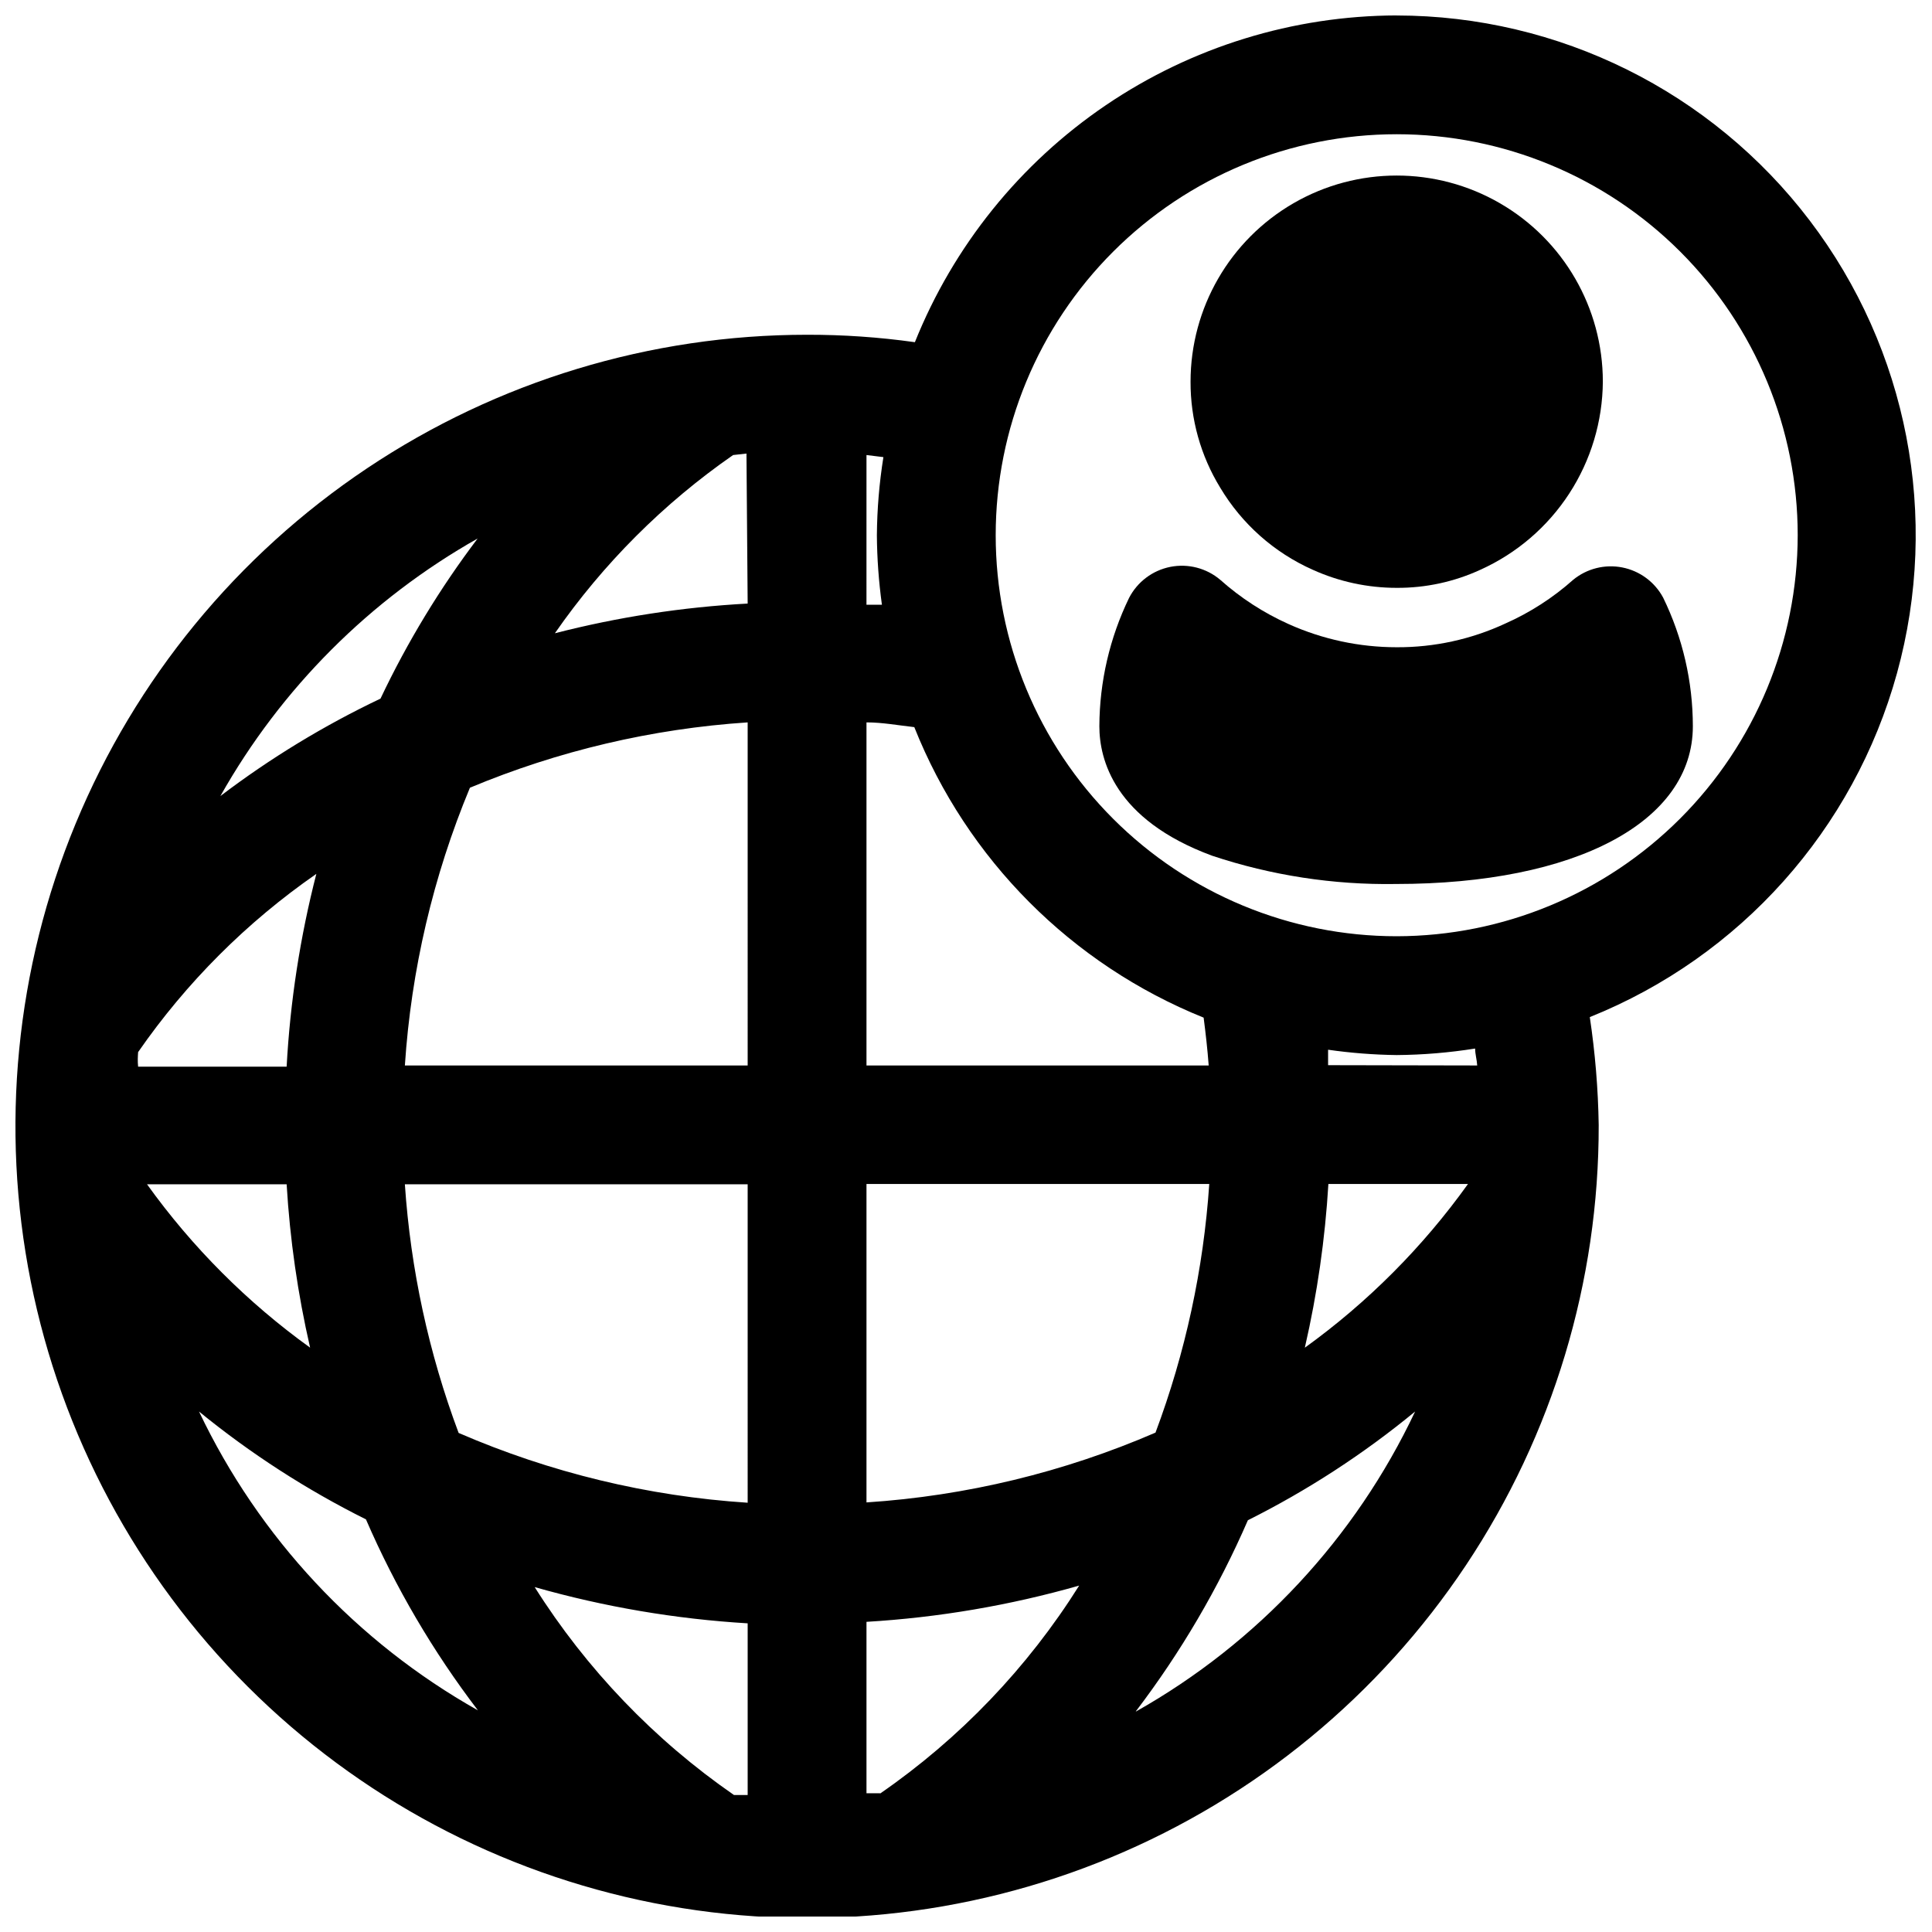
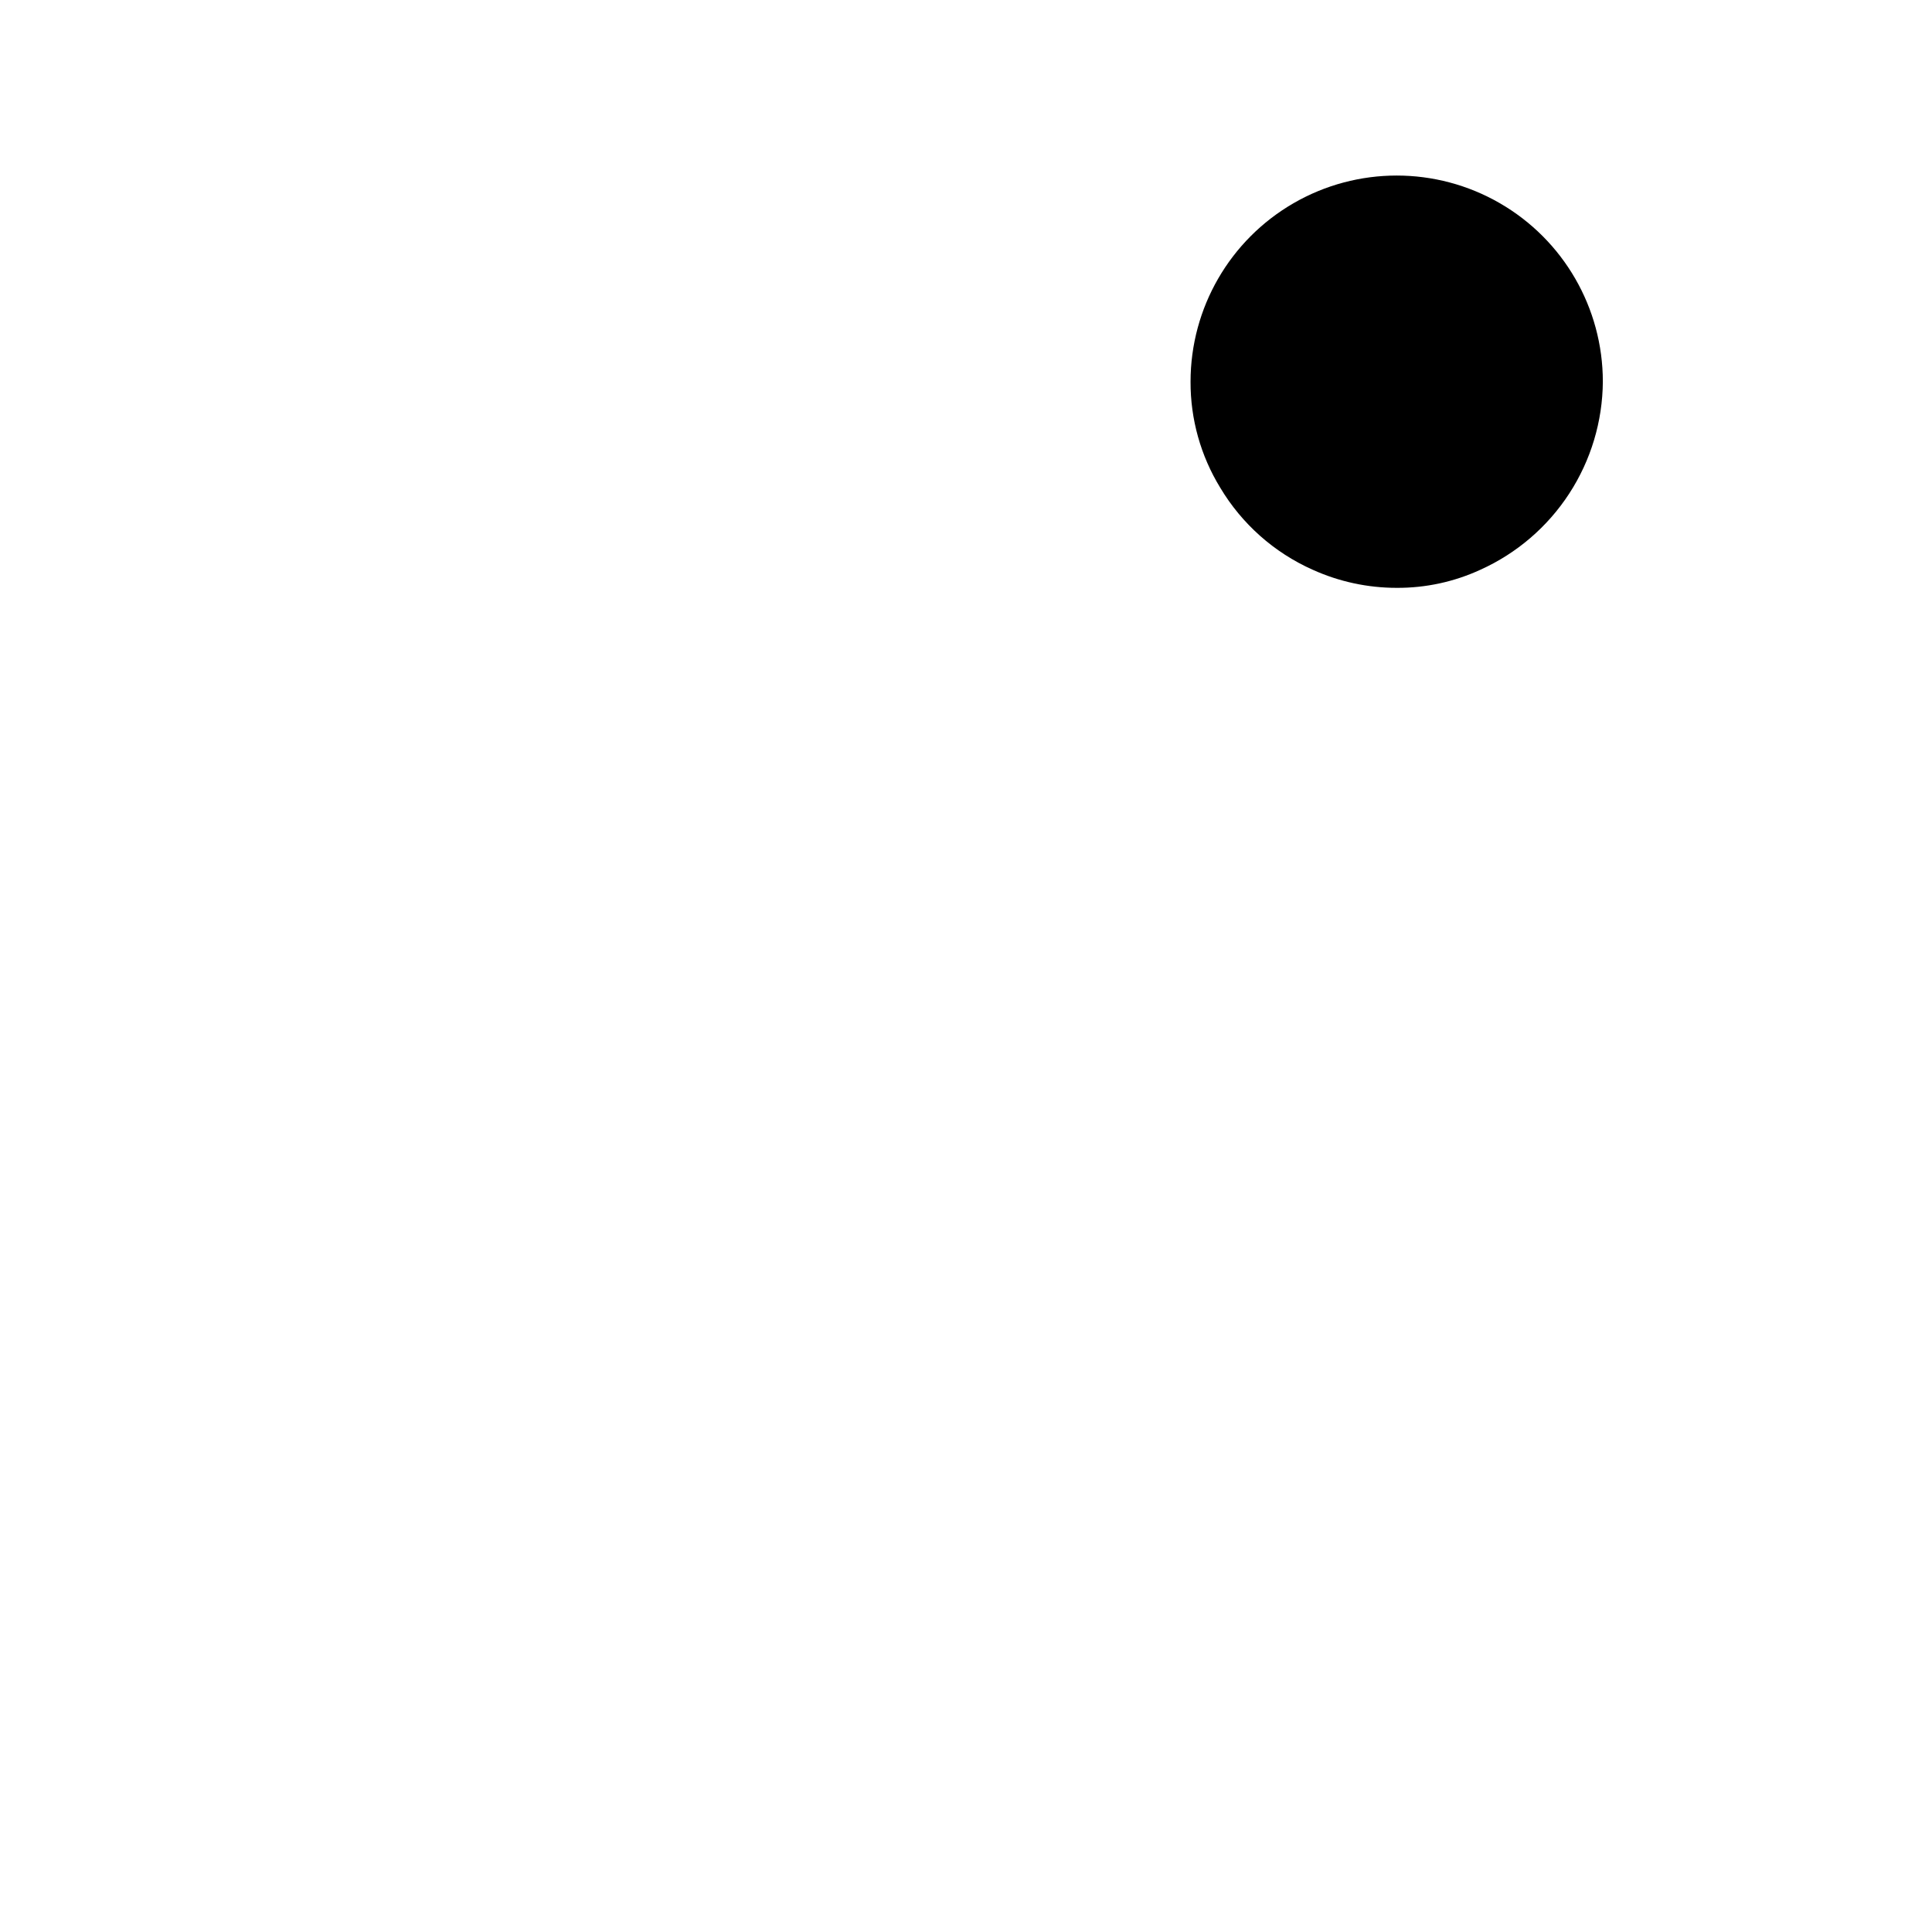
<svg xmlns="http://www.w3.org/2000/svg" width="800px" height="800px" version="1.1" viewBox="144 144 512 512">
  <defs>
    <clipPath id="a">
-       <path d="m148.09 148.09h503.81v503.81h-503.81z" />
-     </clipPath>
+       </clipPath>
  </defs>
-   <path d="m560.9 297.66c-5.348 4.762-11.402 8.664-17.949 11.57-9.02 4.195-18.859 6.348-28.809 6.297-9.879 0-19.645-2.09-28.656-6.141-6.598-2.961-12.703-6.918-18.105-11.727-3.66-3.102-8.535-4.363-13.242-3.43-4.703 0.938-8.727 3.965-10.926 8.23-5.137 10.602-7.824 22.223-7.871 34.008 0 8.66 3.856 24.719 29.914 34.32 15.68 5.219 32.125 7.746 48.648 7.481 47.703 0 78.719-16.453 78.719-41.801-0.004-11.812-2.695-23.469-7.871-34.086-2.227-4.148-6.191-7.078-10.809-7.996-4.617-0.914-9.402 0.285-13.043 3.273z" />
  <path d="m491.86 294.98c7 3.172 14.598 4.809 22.281 4.805 7.66 0.043 15.238-1.594 22.199-4.805 9.602-4.332 17.762-11.332 23.512-20.164 5.75-8.832 8.844-19.129 8.918-29.664 0-19.52-10.41-37.555-27.316-47.312-16.902-9.758-37.727-9.758-54.629 0-16.906 9.758-27.316 27.793-27.316 47.312-0.039 9.918 2.688 19.648 7.871 28.102 5.731 9.59 14.277 17.18 24.48 21.727z" />
  <g clip-path="url(#a)">
-     <path d="m514.14 148.09c-27.488 0.074-54.324 8.359-77.074 23.785-22.75 15.43-40.371 37.297-50.613 62.809-9.465-1.332-19.016-1.988-28.574-1.969-41.508 0-82.086 12.312-116.59 35.383-34.508 23.07-61.398 55.855-77.262 94.215-15.867 38.355-20 80.559-11.875 121.27 8.129 40.703 28.148 78.086 57.527 107.41 29.379 29.324 66.797 49.273 107.52 57.324 40.723 8.051 82.918 3.84 121.24-12.098 38.328-15.938 71.066-42.891 94.07-77.441 23.004-34.551 35.242-75.152 35.164-116.66-0.152-9.566-0.941-19.113-2.359-28.574 39.863-16.012 69.973-49.715 81.406-91.125 11.43-41.414 2.875-85.789-23.129-119.98-26.008-34.195-66.484-54.293-109.45-54.336zm-243.56 138.62c-10.012 13.227-18.637 27.445-25.742 42.43-14.992 7.129-29.211 15.781-42.43 25.82 16.078-28.539 39.652-52.141 68.172-68.25zm-89.977 136.11c12.785-18.449 28.785-34.445 47.23-47.234-4.301 16.73-6.938 33.844-7.871 51.09h-39.359c-0.156-1.496-0.078-2.676 0-3.856zm39.359 35.031c0.867 14.578 2.949 29.059 6.219 43.293-16.652-11.996-31.25-26.617-43.215-43.293zm-23.223 60.219c13.645 11.137 28.48 20.719 44.242 28.578 7.801 18.012 17.766 35.008 29.676 50.613-32.215-18.145-58.031-45.805-73.918-79.191zm145.4 101.63h-3.621c-21.141-14.625-39.105-33.367-52.824-55.105 18.41 5.242 37.336 8.461 56.445 9.605zm0-77.461c-26.406-1.715-52.316-7.977-76.598-18.5-7.922-21.152-12.723-43.352-14.246-65.887h90.844zm0-115.88h-90.844c1.672-25.316 7.496-50.18 17.238-73.605 23.414-9.789 48.281-15.641 73.605-17.316zm0-122.41c-17.25 0.934-34.363 3.57-51.09 7.871 12.801-18.434 28.797-34.43 47.23-47.23l3.543-0.395zm31.488-39.359 4.488 0.551h-0.004c-1.094 6.848-1.672 13.766-1.73 20.703 0.047 6.16 0.496 12.312 1.336 18.418h-4.094zm0 70.848c4.25 0 8.422 0.789 12.676 1.258h-0.004c13.961 35.062 41.668 62.883 76.676 76.988 0.551 4.25 1.023 8.422 1.34 12.676h-90.688zm0 122.33 90.84-0.004c-1.523 22.539-6.324 44.734-14.246 65.891-24.285 10.508-50.191 16.766-76.594 18.5zm3.621 161.46h-3.621v-45.426c19.082-1.137 37.98-4.356 56.363-9.605-13.664 21.754-31.609 40.504-52.742 55.105zm67.777-21.727v-0.004c11.891-15.617 21.855-32.613 29.676-50.617 15.805-7.914 30.672-17.578 44.32-28.812-15.84 33.523-41.695 61.305-73.996 79.508zm44.793-96.434-0.004-0.004c3.273-14.234 5.352-28.715 6.223-43.297h37-0.004c-11.961 16.707-26.555 31.355-43.219 43.375zm6.141-74.785v-4.094h-0.004c6.027 0.863 12.102 1.336 18.188 1.414 6.961-0.055 13.906-0.633 20.781-1.73 0 1.496 0.473 2.992 0.551 4.488zm18.184-34.168c-28.188 0-55.219-11.195-75.148-31.125-19.93-19.93-31.125-46.961-31.125-75.145 0-28.188 11.195-55.219 31.125-75.148 19.93-19.93 46.961-31.125 75.148-31.125 28.184 0 55.215 11.195 75.145 31.125 19.93 19.93 31.125 46.961 31.125 75.148-0.039 28.172-11.25 55.176-31.172 75.098-19.922 19.922-46.926 31.133-75.098 31.172z" />
-   </g>
+     </g>
</svg>